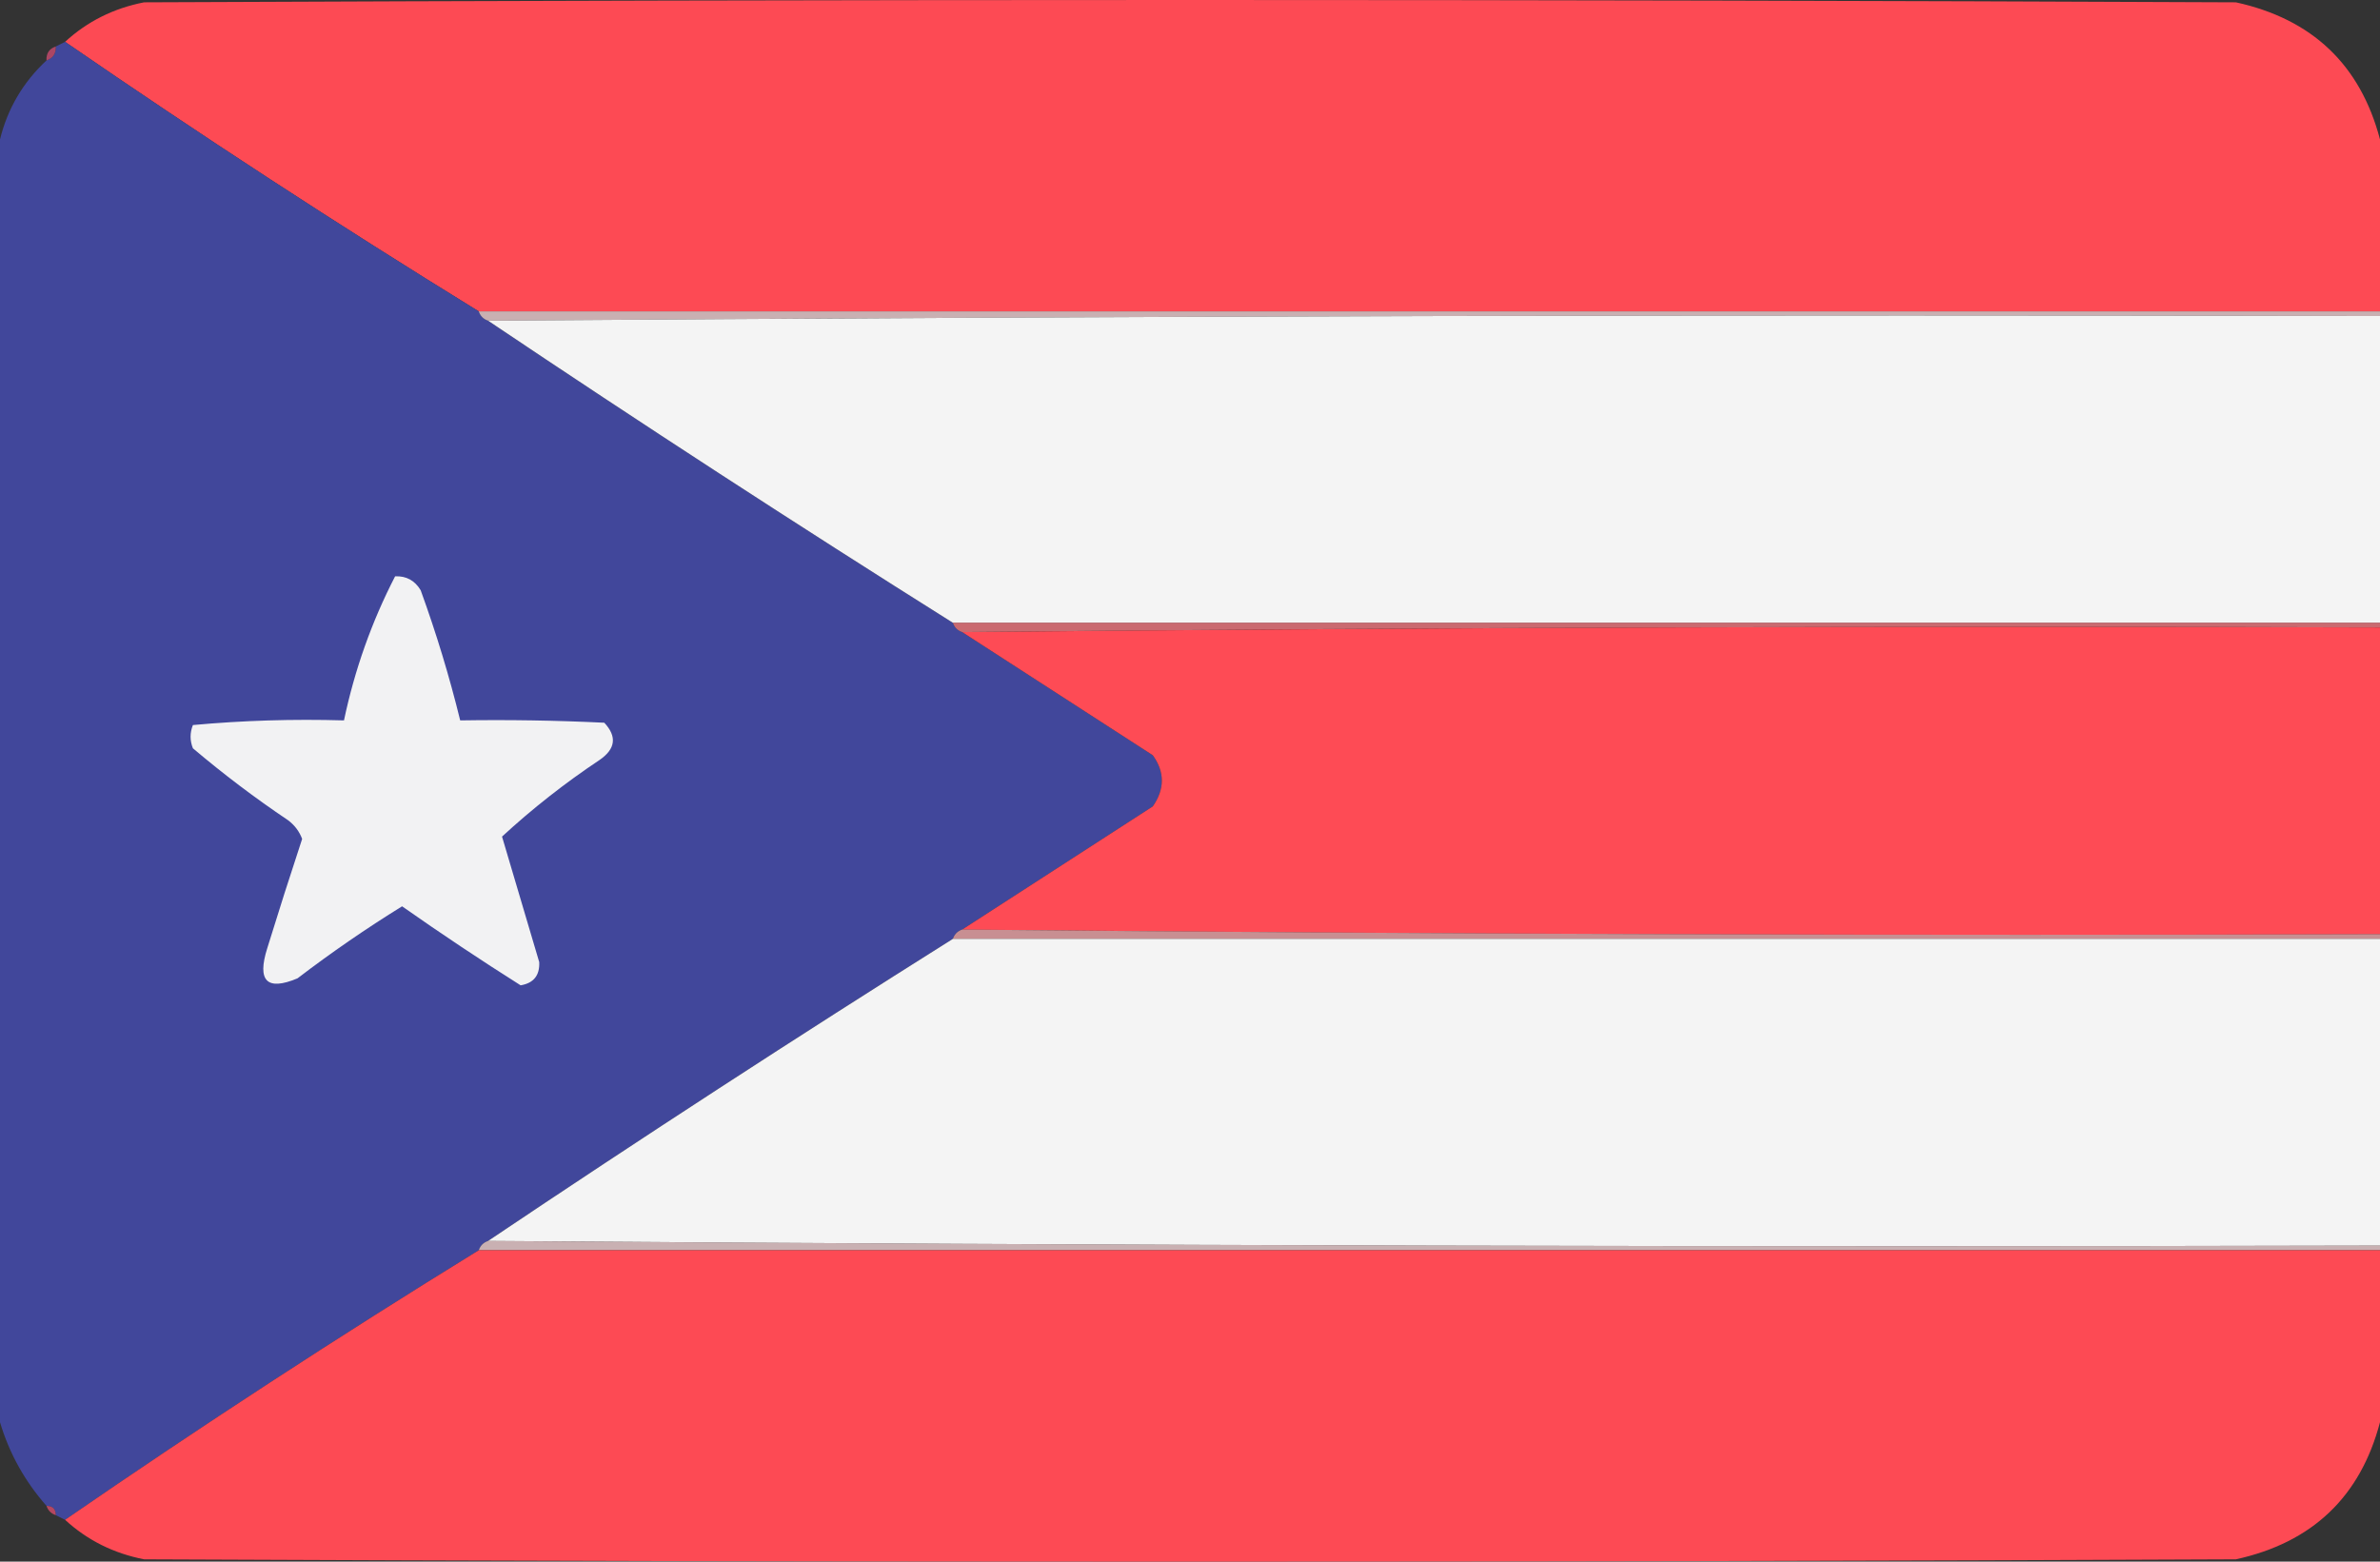
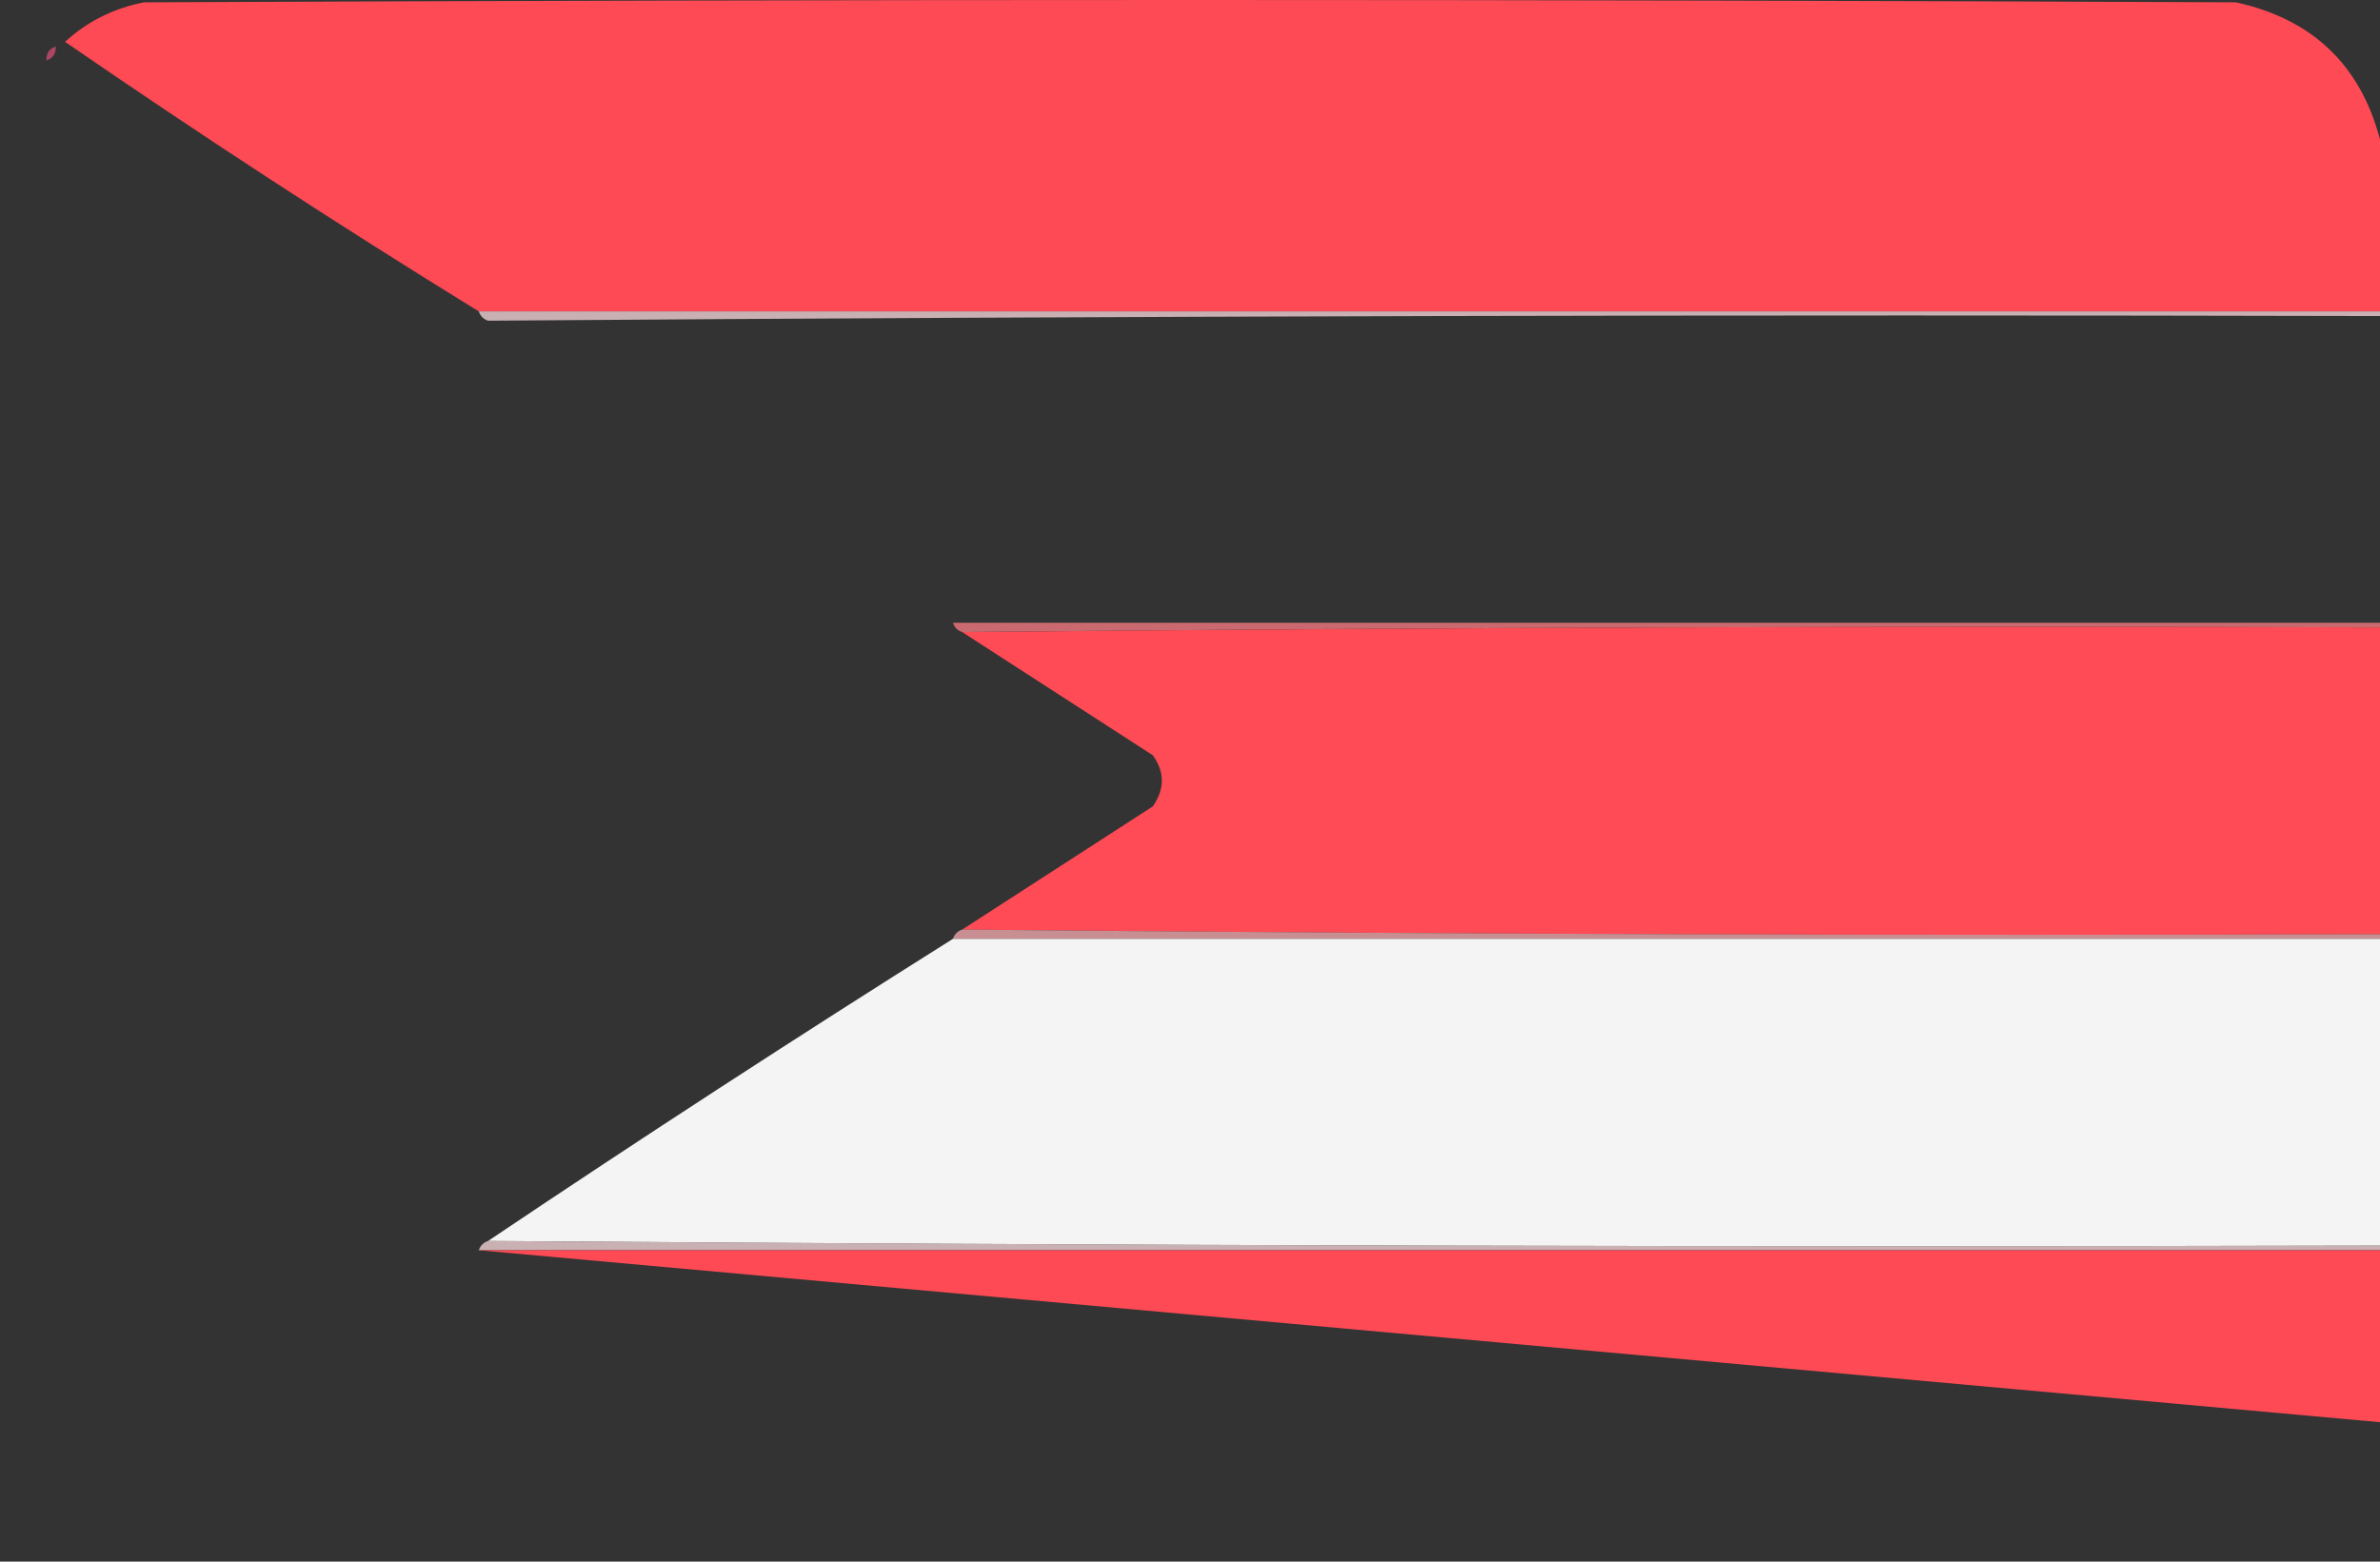
<svg xmlns="http://www.w3.org/2000/svg" id="a" viewBox="0 0 512 336">
  <rect x="0" y="0" width="512" height="336" fill="#333333" stroke="none" />
  <defs>
    <style>.b{opacity:.994;}.b,.c,.d,.e,.f,.g{isolation:isolate;}.b,.c,.d,.e,.f,.g,.h,.i,.j,.k{fill-rule:evenodd;stroke-width:0px;}.b,.i{fill:#fe4b55;}.c{fill:#fb7c83;opacity:.753;}.d{fill:#f8adb1;opacity:.757;}.e{fill:#c14a6d;}.e,.g{opacity:.847;}.f{fill:#f6d5d8;opacity:.769;}.g{fill:#cc4b69;}.h{fill:#41479b;}.j{fill:#f4f4f4;}.k{fill:#f2f2f3;}</style>
  </defs>
  <path class="b" d="m512,30v37H103C72.813,48.41,43.147,29.077,14,9,18.778,4.611,24.445,1.778,31,.5,181-.167,331-.167,481,.5c16.436,3.607,26.77,13.44,31,29.5Z" />
-   <path class="h" d="m14,9c29.146,20.077,58.813,39.41,89,58,.333,1,1,1.667,2,2,33.021,22.175,66.354,43.842,100,65,.333,1,1,1.667,2,2,13.638,8.823,27.305,17.656,41,26.5,2.589,3.598,2.589,7.264,0,11-13.695,8.844-27.362,17.677-41,26.5-1,.333-1.667,1-2,2-33.646,21.158-66.979,42.825-100,65-1,.333-1.667,1-2,2-30.187,18.59-59.853,37.923-89,58-.667-.333-1.333-.667-2-1,0-1.333-.667-2-2-2-4.683-5.325-8.016-11.325-10-18V30c1.631-6.64,4.965-12.306,10-17,1.406-.473,2.073-1.473,2-3,.667-.333,1.333-.667,2-1Z" />
  <path class="e" d="m12,10c.073,1.527-.594,2.527-2,3-.073-1.527.594-2.527,2-3Z" />
  <path class="f" d="m103,67h409v1c-135.834-.333-271.501,0-407,1-1-.333-1.667-1-2-2Z" />
-   <path class="j" d="m105,69c135.499-1,271.166-1.333,407-1v66H205c-33.646-21.158-66.979-42.825-100-65Z" />
-   <path class="k" d="m85,124c2.403-.107,4.237.893,5.5,3,3.348,9.208,6.181,18.541,8.5,28,10.339-.166,20.672,0,31,.5,2.765,2.966,2.432,5.633-1,8-7.479,4.989-14.479,10.489-21,16.5,2.669,9.006,5.336,18.006,8,27,.136,2.862-1.198,4.529-4,5-8.622-5.45-17.122-11.117-25.5-17-7.744,4.791-15.244,9.957-22.5,15.5-6.579,2.755-8.745.588-6.5-6.5,2.423-7.857,4.923-15.69,7.5-23.5-.601-1.605-1.601-2.938-3-4-7.117-4.783-13.95-9.949-20.5-15.5-.667-1.667-.667-3.333,0-5,10.752-.987,21.585-1.32,32.5-1,2.3-10.906,5.967-21.239,11-31Z" />
  <path class="c" d="m205,134h307v1c-101.835-.333-203.501.001-305,1-1-.333-1.667-1-2-2Z" />
  <path class="i" d="m207,136c101.499-.999,203.165-1.333,305-1v66c-101.835.333-203.501-.001-305-1,13.638-8.823,27.305-17.656,41-26.5,2.589-3.736,2.589-7.402,0-11-13.695-8.844-27.362-17.677-41-26.5Z" />
  <path class="d" d="m207,200c101.499.999,203.165,1.333,305,1v1H205c.333-1,1-1.667,2-2Z" />
  <path class="j" d="m205,202h307v66c-135.834.333-271.501,0-407-1,33.021-22.175,66.354-43.842,100-65Z" />
  <path class="f" d="m105,267c135.499,1,271.166,1.333,407,1v1H103c.333-1,1-1.667,2-2Z" />
-   <path class="b" d="m103,269h409v37c-4.23,16.06-14.564,25.893-31,29.5-150,.667-300,.667-450,0-6.555-1.278-12.222-4.111-17-8.5,29.146-20.077,58.813-39.41,89-58Z" />
-   <path class="g" d="m10,324c1.333,0,2,.667,2,2-1-.333-1.667-1-2-2Z" />
+   <path class="b" d="m103,269h409v37Z" />
</svg>